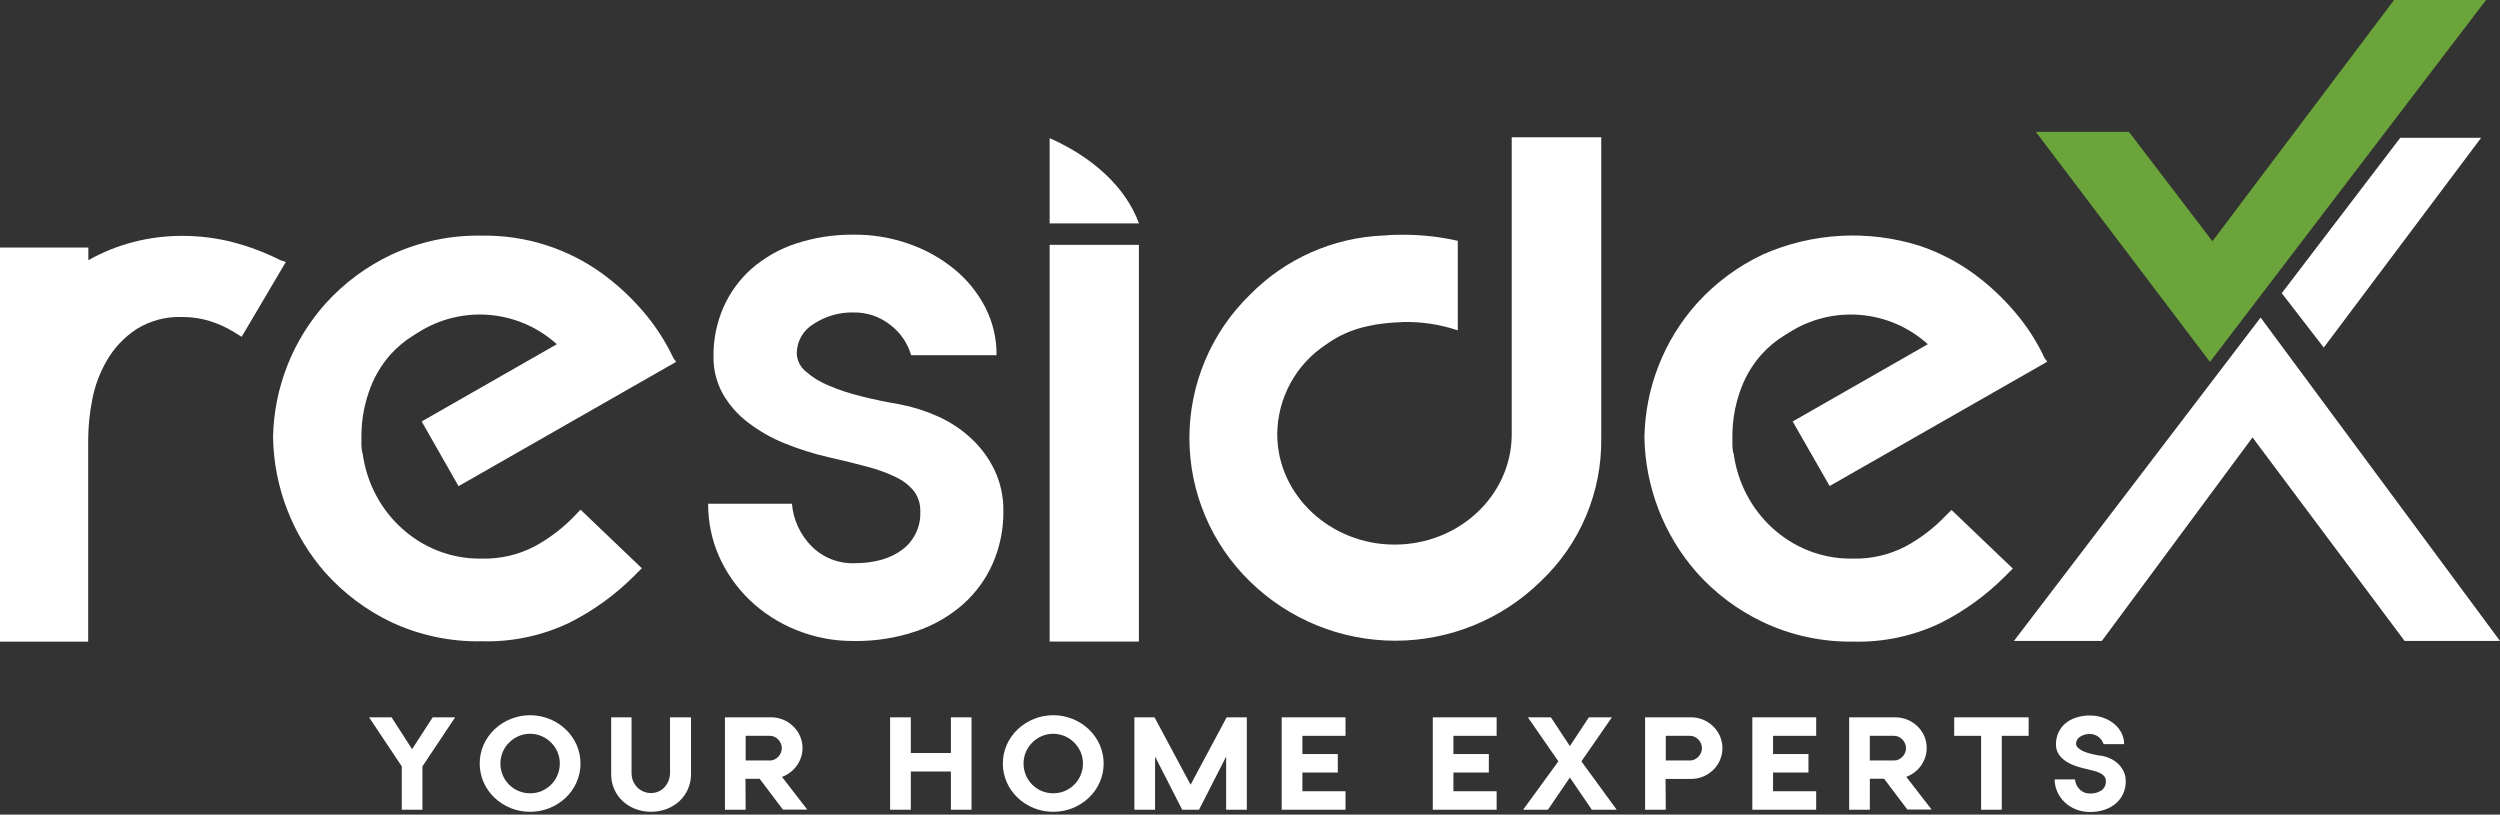
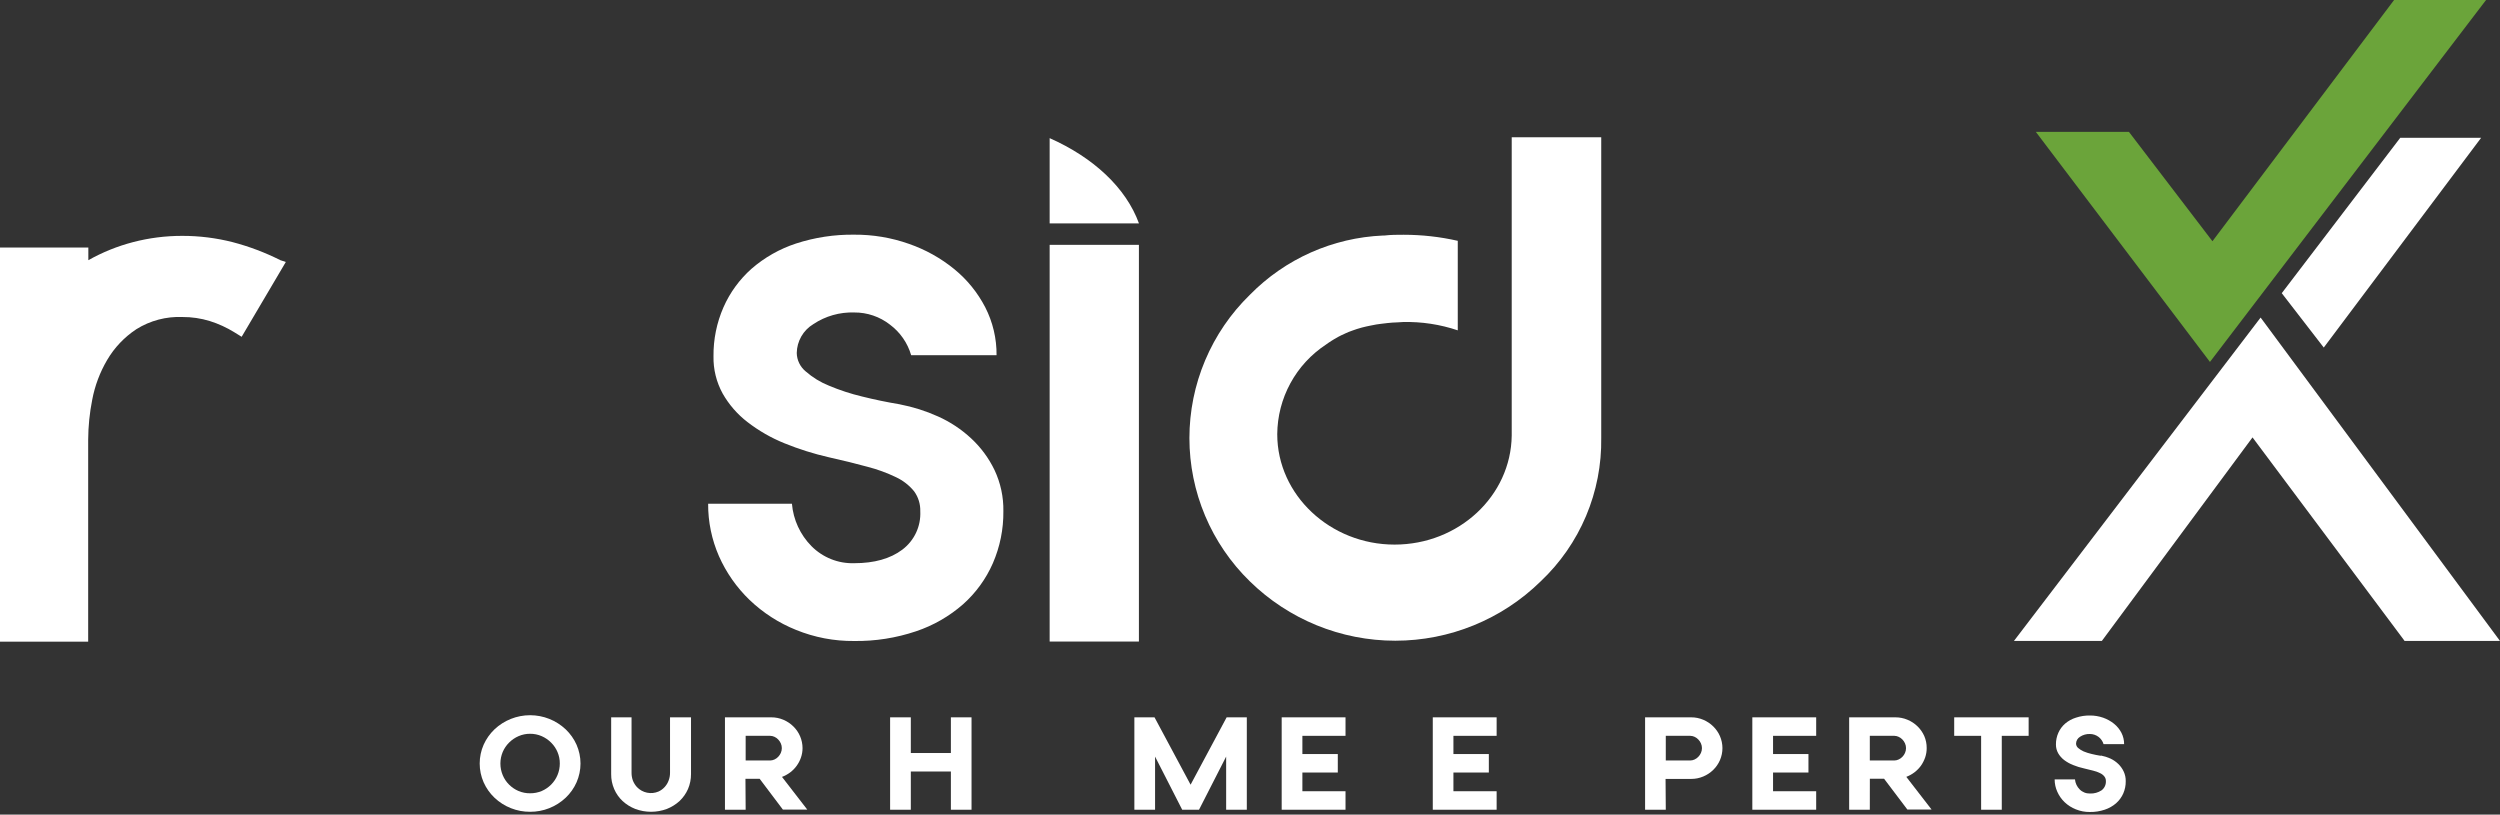
<svg xmlns="http://www.w3.org/2000/svg" width="178" height="58" viewBox="0 0 178 58" fill="none">
  <rect x="0" y="0" width="178" height="58" fill="#333333" stroke="none" />
  <path d="M6.29 17.625V18.526C7.29 17.962 8.358 17.53 9.469 17.24C10.611 16.942 11.787 16.792 12.968 16.794C14.18 16.791 15.388 16.941 16.563 17.24C17.739 17.549 18.88 17.979 19.965 18.526L20.35 18.653L17.206 23.98L16.69 23.661C16.143 23.323 15.556 23.053 14.942 22.86C14.309 22.665 13.65 22.568 12.987 22.571C11.833 22.524 10.691 22.826 9.711 23.438C8.858 23.999 8.146 24.75 7.629 25.631C7.115 26.505 6.756 27.461 6.567 28.457C6.38 29.398 6.284 30.354 6.278 31.313V45.689H0V17.625H6.29Z" fill="white" />
-   <path d="M40.947 36.694C40.106 37.579 39.13 38.326 38.056 38.907C36.908 39.504 35.628 39.802 34.334 39.773H34.157C29.889 39.773 26.37 36.498 25.816 32.252H25.797C25.756 32.052 25.734 31.848 25.732 31.644V31.032C25.735 29.984 25.91 28.944 26.247 27.953C26.578 26.945 27.113 26.016 27.818 25.224C28.293 24.702 28.84 24.249 29.442 23.88L29.519 23.83C29.596 23.784 29.673 23.73 29.754 23.684C31.265 22.717 33.052 22.274 34.839 22.422C36.627 22.571 38.316 23.304 39.646 24.508L30.023 30.008L32.648 34.615L48.145 25.762L47.953 25.508C47.41 24.354 46.719 23.274 45.897 22.298C45.019 21.25 44.018 20.311 42.914 19.504C40.425 17.689 37.414 16.733 34.334 16.778C32.109 16.731 29.903 17.192 27.883 18.126C26.108 18.959 24.515 20.137 23.199 21.59C20.835 24.221 19.501 27.618 19.442 31.155C19.507 34.702 20.825 38.111 23.164 40.778C24.471 42.238 26.052 43.427 27.818 44.277C29.854 45.235 32.084 45.708 34.334 45.659C36.475 45.715 38.598 45.263 40.531 44.342C42.227 43.491 43.776 42.375 45.12 41.036L45.697 40.458L41.332 36.286L40.947 36.694Z" fill="white" />
-   <path d="M138.558 36.694C137.719 37.58 136.744 38.327 135.671 38.907C134.521 39.504 133.24 39.801 131.945 39.773H131.768C127.499 39.773 123.981 36.498 123.431 32.252H123.408C123.367 32.052 123.347 31.848 123.346 31.644V31.032C123.349 29.984 123.521 28.944 123.858 27.953C124.189 26.944 124.725 26.015 125.432 25.224C125.906 24.701 126.451 24.248 127.053 23.88L127.13 23.83C127.211 23.784 127.284 23.73 127.368 23.684C128.879 22.717 130.666 22.274 132.454 22.422C134.241 22.571 135.931 23.304 137.261 24.508L127.638 30.008L130.271 34.604L145.767 25.751L145.575 25.497C145.035 24.34 144.344 23.261 143.519 22.287C142.641 21.238 141.64 20.3 140.536 19.492C139.361 18.638 138.063 17.967 136.687 17.502C133.015 16.345 129.048 16.562 125.525 18.114C123.75 18.949 122.159 20.127 120.84 21.578C118.476 24.21 117.142 27.607 117.083 31.143C117.147 34.691 118.467 38.101 120.809 40.766C122.114 42.228 123.696 43.418 125.463 44.265C127.489 45.233 129.712 45.718 131.957 45.682C134.097 45.738 136.221 45.287 138.154 44.365C139.847 43.514 141.393 42.398 142.734 41.059L143.312 40.481L138.947 36.309L138.558 36.694Z" fill="white" />
  <path d="M81.09 17.433H74.735V45.678H81.09V17.433Z" fill="white" />
  <path d="M177.007 0H170.459L157.526 17.175L151.579 9.388H144.951L157.349 25.77L177.007 0Z" fill="#6BA43A" />
  <path d="M143.392 45.636H149.651L160.379 31.143L171.129 45.528L171.206 45.636H178L160.956 22.61L143.392 45.636Z" fill="white" />
  <path d="M162.461 20.874L165.452 24.746L176.657 9.811H170.898L162.461 20.874Z" fill="white" />
-   <path d="M30.805 51.074H32.406L30.077 54.566V57.653H28.607V54.566L26.278 51.074H27.879L29.342 53.342L30.805 51.074Z" fill="white" />
  <path d="M37.745 57.799C36.8 57.805 35.889 57.445 35.204 56.794C34.879 56.484 34.617 56.112 34.434 55.701C34.249 55.279 34.154 54.824 34.154 54.363C34.154 53.903 34.249 53.447 34.434 53.026C34.618 52.615 34.879 52.244 35.204 51.933C35.89 51.284 36.799 50.923 37.743 50.923C38.687 50.923 39.595 51.284 40.281 51.933C40.606 52.244 40.868 52.615 41.051 53.026C41.236 53.447 41.332 53.903 41.332 54.363C41.332 54.824 41.236 55.279 41.051 55.701C40.869 56.112 40.607 56.484 40.281 56.794C39.597 57.444 38.688 57.804 37.745 57.799ZM39.858 54.365C39.861 54.082 39.804 53.802 39.693 53.542C39.586 53.291 39.431 53.064 39.238 52.872C39.046 52.679 38.818 52.523 38.569 52.414C38.309 52.301 38.028 52.243 37.745 52.245C37.461 52.243 37.181 52.3 36.921 52.414C36.669 52.522 36.441 52.678 36.248 52.872C36.054 53.064 35.9 53.291 35.793 53.542C35.684 53.803 35.628 54.083 35.628 54.365C35.628 54.648 35.684 54.928 35.793 55.189C35.898 55.443 36.052 55.673 36.248 55.867C36.441 56.059 36.67 56.214 36.921 56.321C37.182 56.43 37.462 56.485 37.745 56.482C38.027 56.484 38.307 56.429 38.569 56.321C38.818 56.213 39.045 56.059 39.238 55.867C39.636 55.468 39.858 54.928 39.858 54.365Z" fill="white" />
  <path d="M49.2 55.112C49.202 55.48 49.129 55.844 48.984 56.182C48.843 56.503 48.639 56.792 48.384 57.033C48.121 57.274 47.815 57.464 47.483 57.595C46.756 57.867 45.955 57.867 45.227 57.595C44.895 57.464 44.59 57.274 44.327 57.033C44.072 56.793 43.869 56.504 43.73 56.182C43.584 55.845 43.51 55.48 43.515 55.112V51.074H44.966V55.024C44.965 55.217 44.999 55.408 45.066 55.589C45.134 55.755 45.23 55.907 45.351 56.04C45.544 56.243 45.796 56.383 46.071 56.439C46.346 56.496 46.632 56.467 46.89 56.355C47.054 56.28 47.2 56.173 47.321 56.04C47.446 55.905 47.543 55.746 47.606 55.574C47.675 55.393 47.709 55.201 47.706 55.008V51.074H49.2V55.112Z" fill="white" />
  <path d="M53.091 57.653H51.617V51.074H54.912C55.21 51.072 55.504 51.131 55.778 51.248C56.042 51.36 56.282 51.52 56.486 51.721C56.692 51.921 56.856 52.161 56.968 52.425C57.081 52.689 57.139 52.973 57.141 53.261C57.142 53.49 57.104 53.718 57.029 53.934C56.885 54.358 56.617 54.728 56.259 54.997C56.081 55.129 55.885 55.236 55.678 55.316L57.479 57.645H55.743L54.088 55.451H53.076L53.091 57.653ZM53.091 54.146H54.839C54.943 54.144 55.045 54.121 55.139 54.077C55.239 54.031 55.329 53.967 55.405 53.888C55.483 53.807 55.547 53.714 55.593 53.611C55.642 53.503 55.666 53.386 55.666 53.268C55.666 53.15 55.642 53.033 55.593 52.926C55.547 52.823 55.483 52.729 55.405 52.649C55.329 52.569 55.239 52.505 55.139 52.46C55.045 52.416 54.943 52.392 54.839 52.391H53.091V54.146Z" fill="white" />
  <path d="M67.703 51.074H69.173V57.653H67.703V54.931H64.85V57.653H63.376V51.074H64.85V53.615H67.703V51.074Z" fill="white" />
-   <path d="M74.989 57.799C74.046 57.804 73.137 57.444 72.453 56.794C72.127 56.484 71.865 56.112 71.683 55.701C71.498 55.279 71.402 54.824 71.402 54.363C71.402 53.903 71.498 53.447 71.683 53.026C71.866 52.615 72.127 52.244 72.453 51.933C73.139 51.284 74.047 50.923 74.991 50.923C75.935 50.923 76.844 51.284 77.53 51.933C77.855 52.244 78.116 52.615 78.299 53.026C78.485 53.447 78.58 53.903 78.58 54.363C78.58 54.824 78.485 55.279 78.299 55.701C78.117 56.112 77.855 56.484 77.53 56.794C76.845 57.445 75.934 57.805 74.989 57.799ZM77.106 54.365C77.109 54.082 77.053 53.802 76.941 53.542C76.833 53.292 76.678 53.065 76.486 52.872C76.292 52.679 76.064 52.523 75.813 52.414C75.553 52.302 75.272 52.244 74.989 52.244C74.706 52.244 74.426 52.302 74.165 52.414C73.915 52.523 73.688 52.679 73.496 52.872C73.302 53.064 73.148 53.291 73.041 53.542C72.932 53.803 72.876 54.083 72.876 54.365C72.876 54.648 72.932 54.928 73.041 55.189C73.146 55.443 73.3 55.673 73.496 55.867C73.689 56.059 73.916 56.213 74.165 56.321C74.693 56.536 75.285 56.536 75.813 56.321C76.064 56.213 76.292 56.059 76.486 55.867C76.68 55.672 76.835 55.442 76.941 55.189C77.052 54.929 77.109 54.648 77.106 54.365Z" fill="white" />
  <path d="M85.37 57.653H84.173L82.241 53.869V57.653H80.767V51.074H82.202L84.77 55.87L87.337 51.074H88.773V57.653H87.302V53.869L85.37 57.653Z" fill="white" />
  <path d="M91.256 57.653V51.074H95.801V52.391H92.73V53.688H95.251V55.004H92.73V56.336H95.801V57.653H91.256Z" fill="white" />
  <path d="M102.014 57.653V51.074H106.56V52.391H103.484V53.688H106.005V55.004H103.484V56.336H106.56V57.653H102.014Z" fill="white" />
-   <path d="M112.595 54.208L115.109 57.653H113.338L111.775 55.358L110.213 57.653H108.446L110.956 54.208L108.785 51.074H110.424L111.775 53.122L113.126 51.074H114.766L112.595 54.208Z" fill="white" />
  <path d="M118.604 57.653H117.13V51.074H120.409C120.706 51.072 121.001 51.131 121.275 51.248C121.539 51.36 121.779 51.52 121.983 51.721C122.186 51.919 122.348 52.154 122.461 52.414C122.577 52.684 122.638 52.974 122.638 53.268C122.638 53.562 122.577 53.853 122.461 54.123C122.348 54.383 122.186 54.618 121.983 54.816C121.779 55.015 121.539 55.175 121.275 55.285C121.001 55.402 120.706 55.461 120.409 55.459H118.588L118.604 57.653ZM118.604 54.146H120.351C120.455 54.144 120.557 54.121 120.651 54.077C120.751 54.031 120.841 53.967 120.917 53.888C120.996 53.807 121.06 53.714 121.106 53.611C121.154 53.503 121.179 53.386 121.179 53.268C121.179 53.15 121.154 53.033 121.106 52.926C121.06 52.823 120.996 52.729 120.917 52.649C120.841 52.569 120.751 52.505 120.651 52.46C120.557 52.416 120.455 52.392 120.351 52.391H118.604V54.146Z" fill="white" />
  <path d="M124.766 57.653V51.074H129.312V52.391H126.241V53.688H128.762V55.004H126.241V56.336H129.312V57.653H124.766Z" fill="white" />
  <path d="M133.131 57.653H131.66V51.074H134.955C135.251 51.073 135.545 51.132 135.817 51.248C136.347 51.466 136.772 51.88 137.007 52.402C137.123 52.672 137.182 52.963 137.18 53.257C137.182 53.486 137.145 53.714 137.072 53.93C136.998 54.141 136.896 54.34 136.768 54.523C136.637 54.701 136.482 54.859 136.306 54.993C136.13 55.126 135.935 55.233 135.729 55.312L137.53 57.641H135.806L134.147 55.447H133.134L133.131 57.653ZM133.131 54.146H134.882C134.985 54.145 135.086 54.121 135.178 54.077C135.28 54.032 135.371 53.968 135.448 53.888C135.526 53.807 135.59 53.714 135.636 53.611C135.685 53.503 135.709 53.386 135.709 53.268C135.709 53.15 135.685 53.034 135.636 52.926C135.59 52.823 135.526 52.729 135.448 52.649C135.371 52.569 135.28 52.504 135.178 52.46C135.086 52.416 134.985 52.392 134.882 52.391H133.131V54.146Z" fill="white" />
  <path d="M139.139 51.074H144.439V52.391H142.526V57.653H141.056V52.391H139.139V51.074Z" fill="white" />
  <path d="M149.593 53.796C149.82 53.84 150.041 53.91 150.252 54.004C150.46 54.1 150.651 54.23 150.817 54.389C150.977 54.542 151.108 54.723 151.202 54.923C151.306 55.141 151.357 55.379 151.352 55.62C151.357 55.922 151.296 56.221 151.175 56.498C151.057 56.764 150.882 57.002 150.663 57.194C150.428 57.397 150.154 57.551 149.859 57.649C149.517 57.764 149.157 57.82 148.797 57.814C148.456 57.818 148.119 57.754 147.803 57.626C147.508 57.51 147.238 57.339 147.007 57.121C146.785 56.911 146.607 56.658 146.483 56.379C146.356 56.101 146.29 55.799 146.291 55.493H147.738C147.763 55.764 147.883 56.018 148.077 56.209C148.172 56.305 148.287 56.38 148.412 56.429C148.538 56.479 148.673 56.502 148.808 56.498C149.1 56.511 149.388 56.432 149.632 56.271C149.732 56.196 149.813 56.097 149.866 55.984C149.92 55.87 149.945 55.745 149.94 55.62C149.944 55.499 149.906 55.381 149.832 55.285C149.75 55.182 149.644 55.101 149.524 55.047C149.367 54.969 149.202 54.91 149.031 54.87C148.839 54.816 148.619 54.762 148.373 54.708C148.11 54.651 147.852 54.571 147.603 54.469C147.377 54.38 147.163 54.261 146.968 54.115C146.796 53.983 146.651 53.818 146.541 53.63C146.434 53.437 146.379 53.22 146.383 52.999C146.381 52.714 146.44 52.431 146.556 52.171C146.667 51.922 146.831 51.7 147.037 51.521C147.262 51.329 147.524 51.184 147.807 51.097C148.13 50.99 148.468 50.938 148.808 50.944C149.128 50.942 149.445 50.996 149.747 51.101C150.026 51.2 150.286 51.344 150.517 51.529C150.735 51.705 150.914 51.923 151.044 52.171C151.173 52.423 151.239 52.701 151.237 52.983H149.774C149.711 52.774 149.583 52.591 149.407 52.46C149.232 52.33 149.019 52.26 148.8 52.26C148.552 52.251 148.307 52.32 148.1 52.456C148.015 52.507 147.944 52.578 147.894 52.664C147.844 52.749 147.817 52.846 147.815 52.945C147.816 53.005 147.83 53.063 147.856 53.117C147.882 53.171 147.919 53.219 147.965 53.257C148.081 53.355 148.211 53.437 148.35 53.499C148.533 53.575 148.723 53.636 148.916 53.68C149.128 53.734 149.347 53.776 149.566 53.811" fill="white" />
  <path d="M74.735 15.905H81.094C80.174 13.376 77.861 11.22 74.735 9.835V15.905Z" fill="white" />
  <path d="M107.634 9.771V31.023C107.573 35.314 103.862 38.775 99.293 38.775C94.724 38.775 90.94 35.253 90.94 30.915C90.949 29.649 91.269 28.404 91.874 27.292C92.478 26.179 93.347 25.233 94.405 24.537C94.528 24.444 94.659 24.36 94.79 24.275L94.982 24.156L95.278 23.986L95.486 23.879L95.837 23.717L96.033 23.632C96.214 23.559 96.418 23.494 96.603 23.428L96.668 23.409C96.864 23.347 97.053 23.294 97.284 23.244L97.522 23.194C97.68 23.159 97.838 23.128 98 23.101L98.304 23.059C98.462 23.036 98.623 23.016 98.793 23.001L99.128 22.97C99.378 22.97 99.628 22.936 99.897 22.928C101.22 22.897 102.539 23.098 103.793 23.521V17.146C102.53 16.86 101.239 16.715 99.944 16.715C99.482 16.715 99.024 16.715 98.573 16.769H98.539H98.477C94.893 16.922 91.501 18.431 88.989 20.992C87.627 22.319 86.545 23.905 85.806 25.657C85.067 27.409 84.686 29.291 84.686 31.192C84.686 33.093 85.067 34.975 85.806 36.727C86.545 38.479 87.627 40.065 88.989 41.392C91.754 44.101 95.472 45.619 99.343 45.619C103.215 45.619 106.932 44.101 109.697 41.392C111.085 40.081 112.185 38.496 112.927 36.738C113.669 34.979 114.037 33.085 114.008 31.177V9.771H107.634Z" fill="white" />
  <path d="M64.058 28.788C65 28.969 65.919 29.259 66.794 29.654C67.658 30.041 68.453 30.568 69.146 31.213C69.836 31.853 70.4 32.617 70.809 33.465C71.242 34.383 71.458 35.389 71.44 36.405C71.453 37.676 71.198 38.935 70.693 40.1C70.205 41.216 69.482 42.212 68.573 43.022C67.595 43.879 66.457 44.533 65.224 44.947C63.802 45.426 62.309 45.66 60.809 45.639C59.394 45.652 57.99 45.384 56.679 44.85C55.451 44.356 54.329 43.633 53.372 42.718C52.45 41.83 51.708 40.771 51.19 39.6C50.675 38.423 50.412 37.151 50.42 35.866H56.386C56.482 37.006 56.975 38.075 57.779 38.888C58.176 39.288 58.651 39.601 59.174 39.81C59.697 40.019 60.258 40.117 60.82 40.1C62.247 40.1 63.388 39.78 64.242 39.138C64.663 38.822 65 38.408 65.224 37.931C65.447 37.455 65.55 36.931 65.524 36.405C65.539 35.895 65.385 35.394 65.085 34.981C64.738 34.556 64.3 34.214 63.803 33.98C63.148 33.664 62.462 33.414 61.756 33.233C60.955 33.013 60.044 32.788 59.023 32.56C57.939 32.313 56.877 31.978 55.847 31.559C54.911 31.18 54.03 30.675 53.23 30.058C52.506 29.504 51.902 28.81 51.452 28.018C51.007 27.206 50.782 26.291 50.801 25.366C50.788 24.168 51.029 22.98 51.509 21.882C51.971 20.831 52.655 19.892 53.515 19.13C54.437 18.33 55.51 17.721 56.671 17.34C58.01 16.904 59.412 16.691 60.82 16.709C62.148 16.7 63.468 16.921 64.719 17.363C65.895 17.771 66.99 18.382 67.953 19.169C68.863 19.913 69.611 20.837 70.151 21.882C70.69 22.936 70.966 24.105 70.955 25.289H64.874C64.621 24.419 64.091 23.655 63.365 23.114C62.639 22.546 61.742 22.241 60.82 22.248C59.789 22.215 58.773 22.504 57.914 23.076C57.558 23.29 57.262 23.591 57.054 23.951C56.847 24.312 56.735 24.719 56.729 25.135C56.734 25.385 56.793 25.631 56.902 25.856C57.011 26.081 57.167 26.28 57.36 26.44C57.852 26.872 58.415 27.217 59.023 27.46C59.784 27.78 60.571 28.038 61.375 28.23C62.255 28.45 63.153 28.636 64.069 28.788" fill="white" />
</svg>